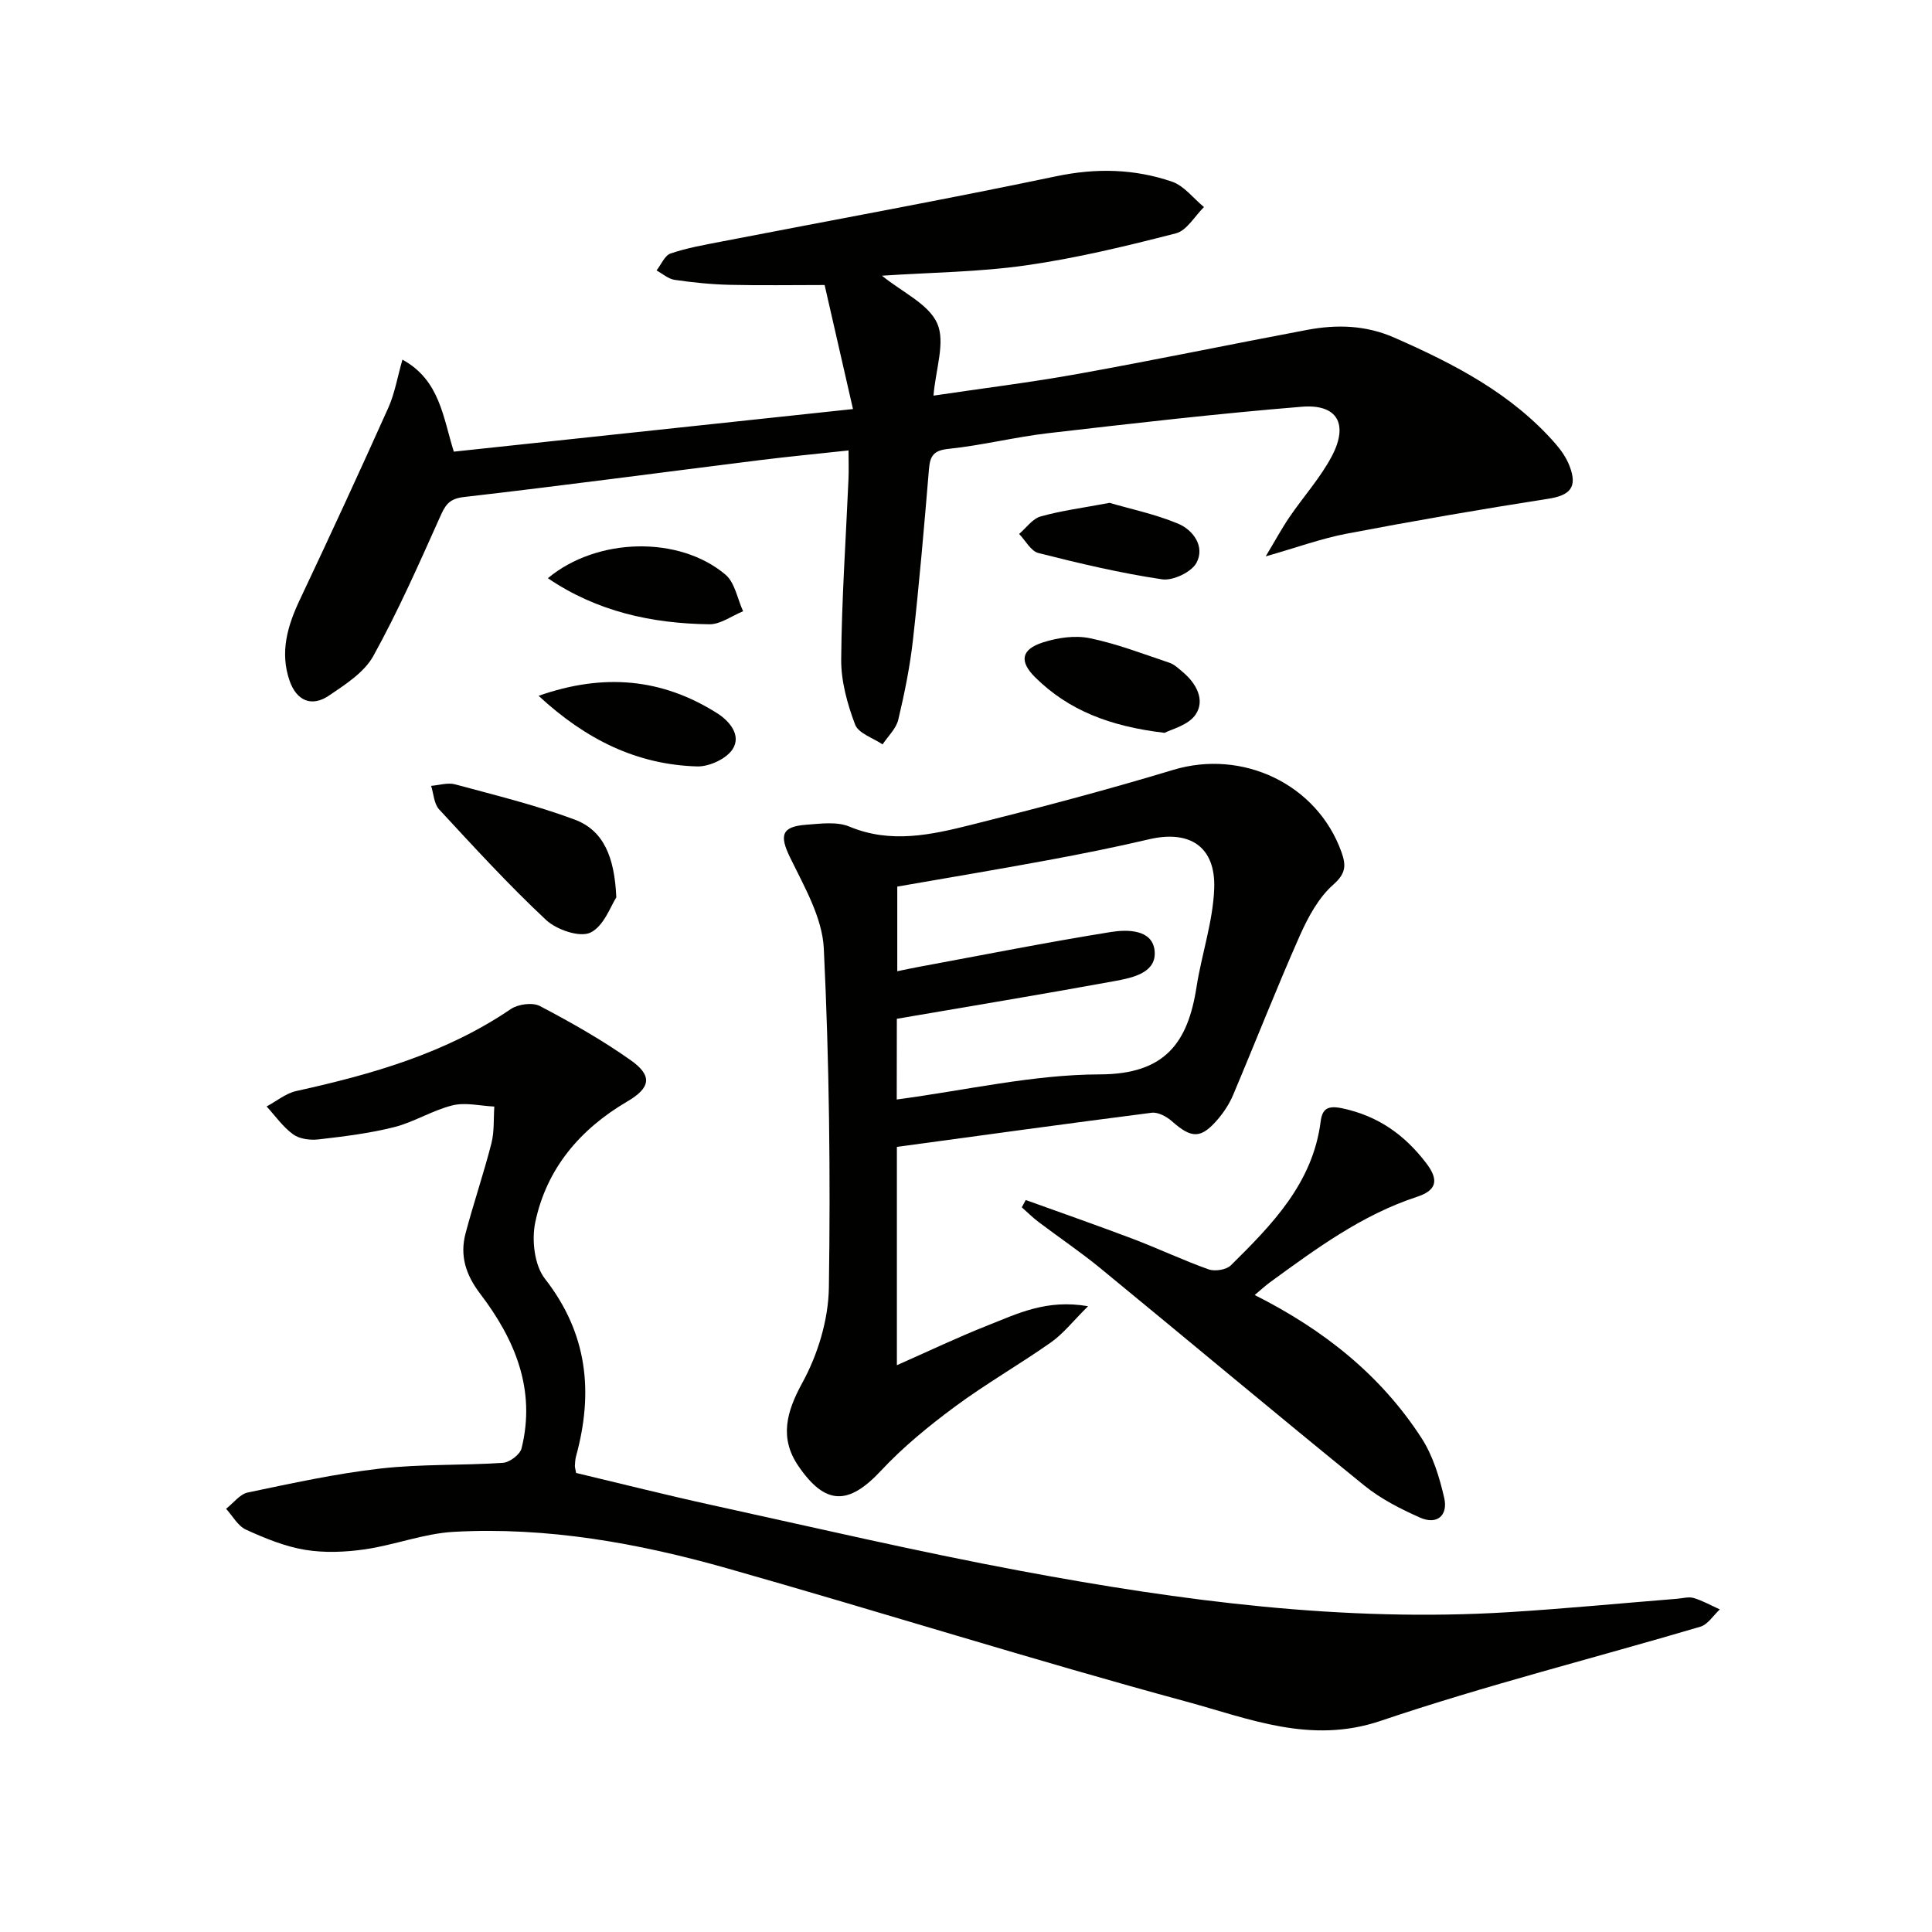
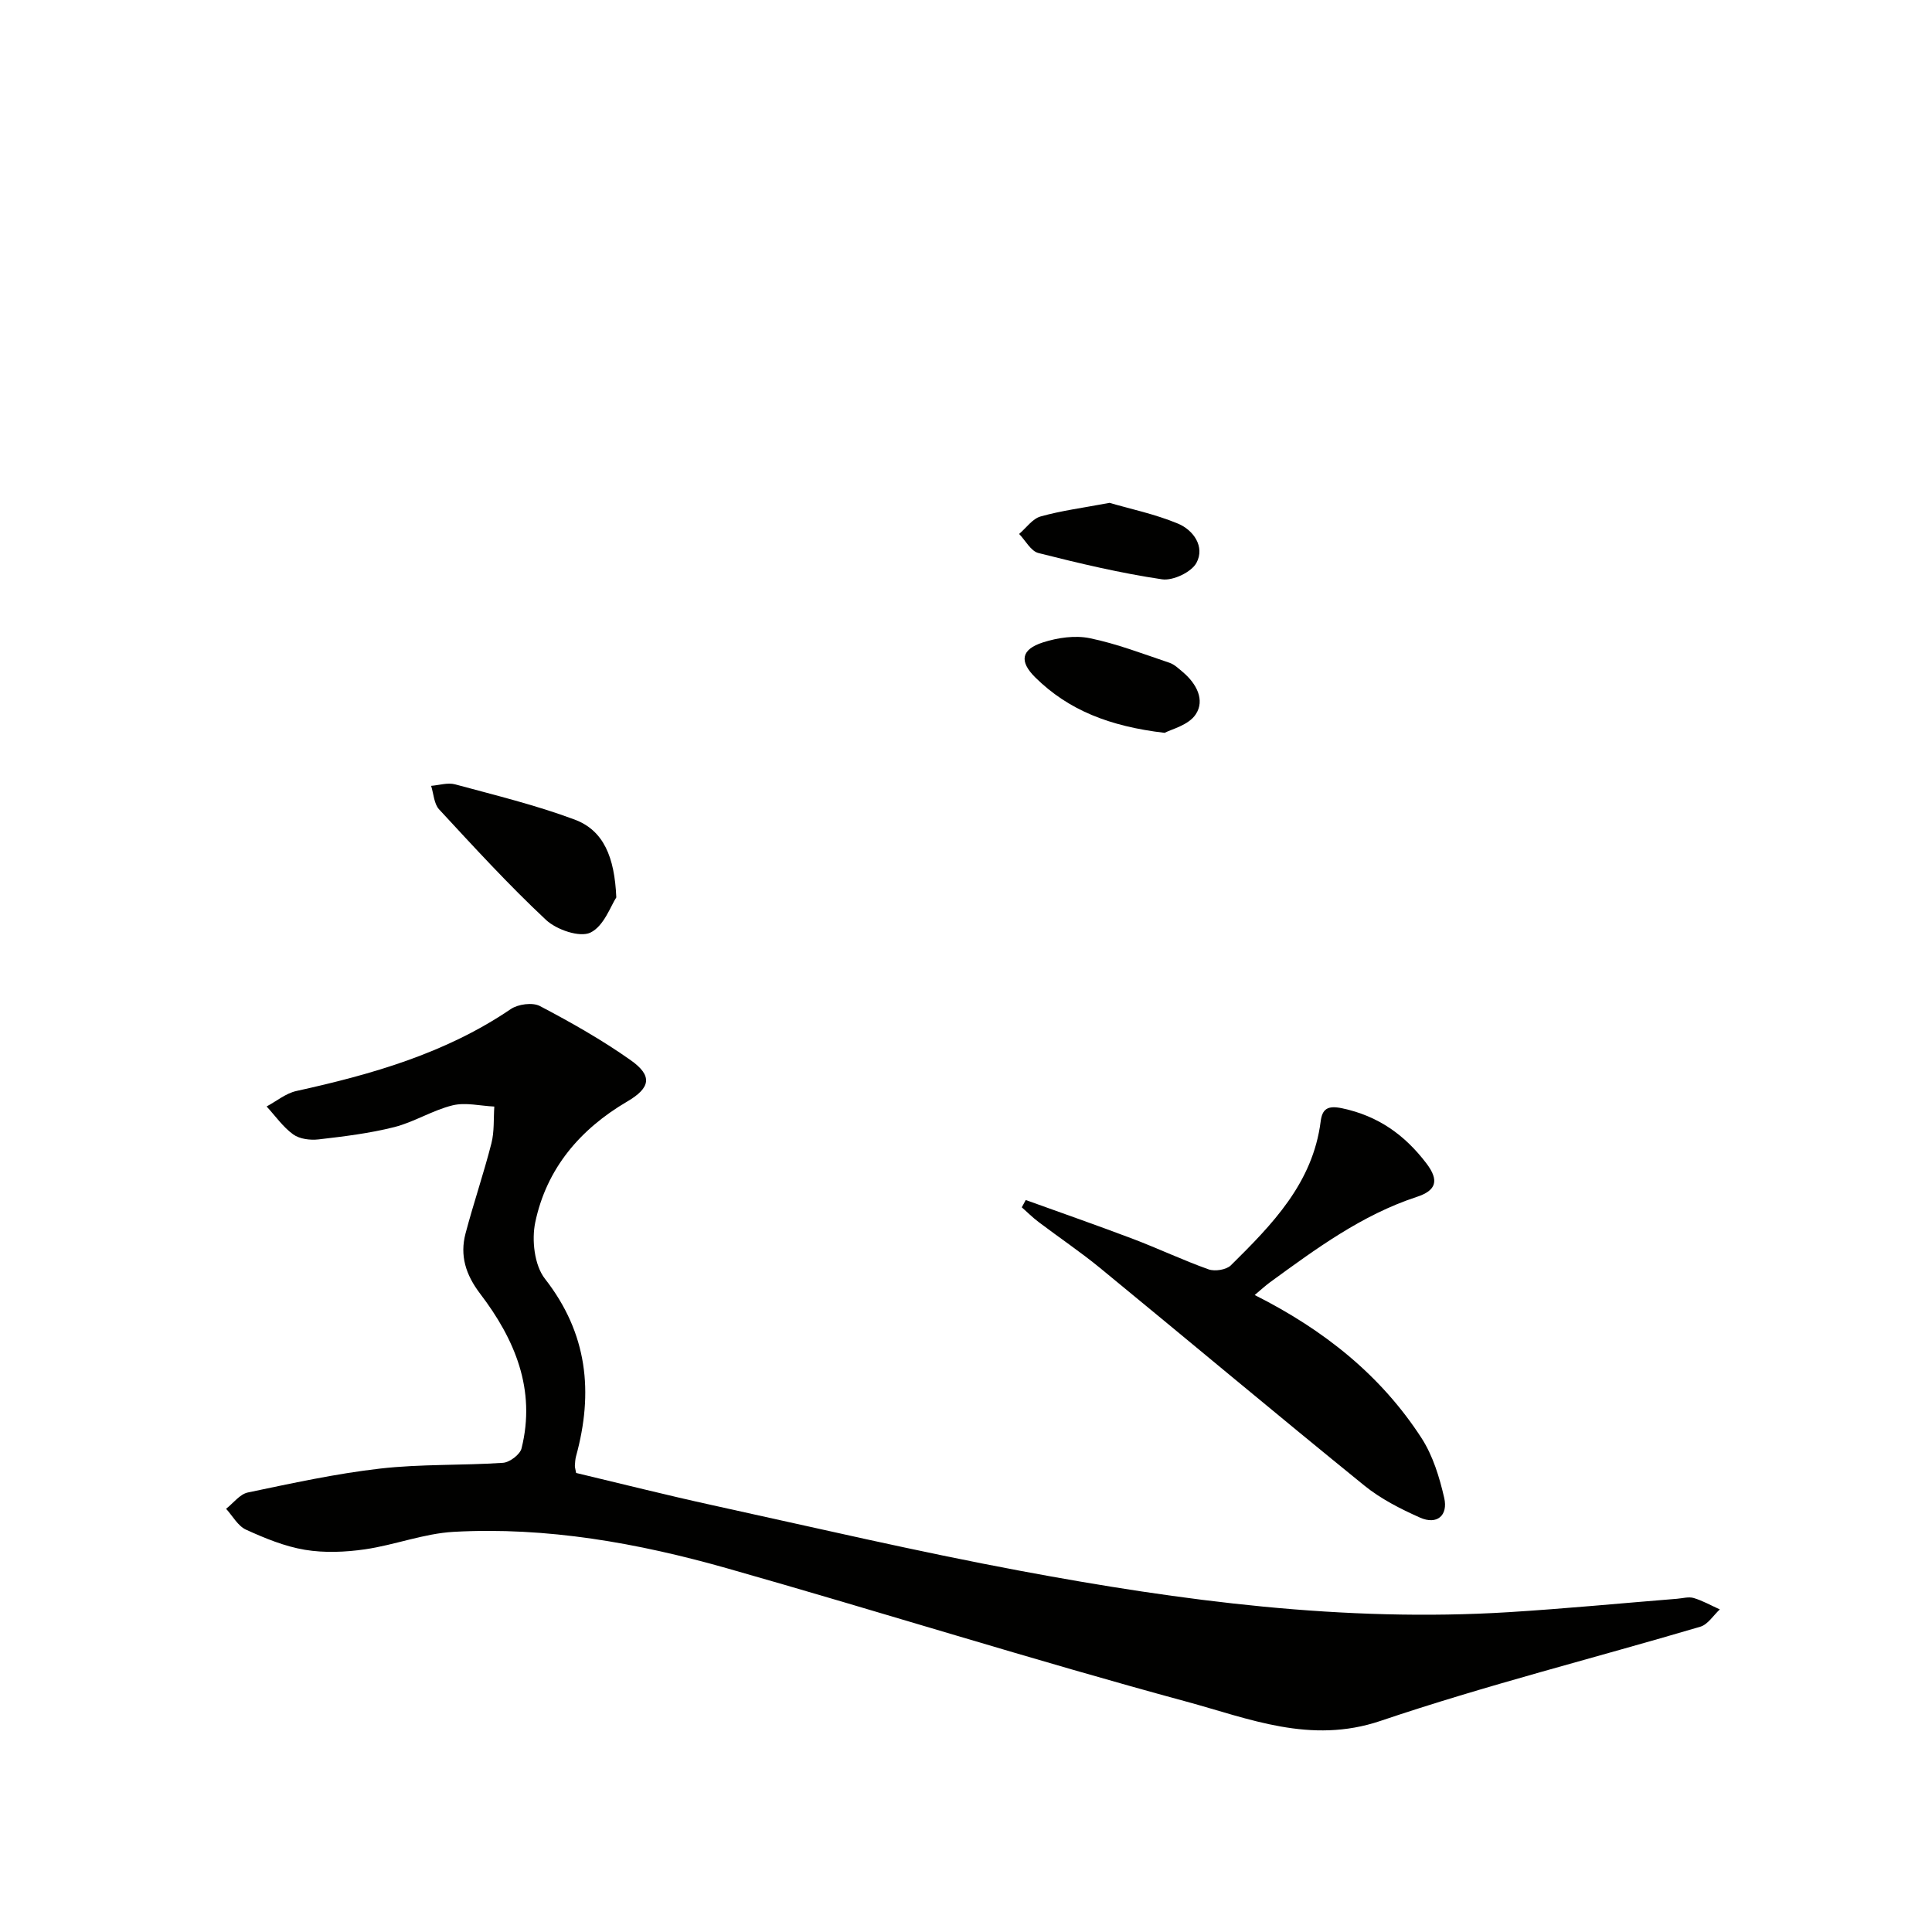
<svg xmlns="http://www.w3.org/2000/svg" enable-background="new 0 0 400 400" viewBox="0 0 400 400">
  <g fill="#010100">
-     <path d="m83.32 74.46c7.75 4.24 8.39 11.91 10.64 19.05 27.17-2.9 54.2-5.79 82.64-8.82-2.06-9.03-4.02-17.58-5.87-25.68-6.77 0-13.21.11-19.65-.04-3.81-.09-7.63-.48-11.4-1.03-1.32-.19-2.51-1.27-3.75-1.95.96-1.21 1.69-3.1 2.91-3.51 3.41-1.16 7-1.78 10.55-2.47 23.11-4.48 46.28-8.69 69.31-13.52 8.26-1.73 16.17-1.54 23.95 1.12 2.51.86 4.43 3.46 6.62 5.26-1.92 1.88-3.55 4.86-5.81 5.44-10.22 2.63-20.54 5.13-30.98 6.62-9.75 1.4-19.69 1.47-29.88 2.15 4.27 3.47 9.69 5.88 11.45 9.9 1.71 3.89-.33 9.44-.78 14.93 10.14-1.51 20.11-2.73 29.98-4.51 15.83-2.85 31.58-6.13 47.38-9.1 6.12-1.15 12.12-1 18.04 1.6 12.41 5.45 24.33 11.59 33.42 22.02 1.18 1.36 2.26 2.95 2.89 4.62 1.67 4.4.06 6.03-4.51 6.74-13.92 2.16-27.81 4.57-41.65 7.21-5.25 1-10.34 2.87-16.77 4.7 1.95-3.24 3.3-5.75 4.9-8.1 2.89-4.25 6.42-8.15 8.8-12.66 3.5-6.66 1.11-10.81-6.2-10.22-17.53 1.43-35.01 3.45-52.48 5.47-6.92.8-13.74 2.53-20.67 3.25-3.11.32-3.84 1.44-4.07 4.21-.98 11.76-1.99 23.51-3.3 35.24-.62 5.59-1.75 11.14-3.05 16.62-.44 1.86-2.13 3.42-3.25 5.12-1.97-1.34-5-2.28-5.69-4.11-1.61-4.26-2.91-8.96-2.88-13.46.1-12.45.97-24.9 1.51-37.35.08-1.8.01-3.6.01-5.94-6.35.69-12.38 1.26-18.39 2.01-20.43 2.55-40.84 5.29-61.3 7.64-3.19.37-3.88 1.86-4.98 4.32-4.32 9.65-8.61 19.35-13.72 28.59-1.88 3.4-5.78 5.89-9.17 8.19-3.58 2.43-6.71 1.1-8.16-3.06-2.05-5.9-.45-11.36 2.12-16.79 6.24-13.2 12.36-26.46 18.34-39.79 1.32-2.98 1.86-6.28 2.9-9.91z" />
    <path d="m119.28 304.96c9.29 2.21 18.74 4.6 28.25 6.68 21.22 4.65 42.4 9.6 63.75 13.59 33.39 6.24 67 10.66 101.12 8.55 11.61-.72 23.19-1.84 34.79-2.77 1.16-.09 2.42-.47 3.47-.16 1.87.56 3.61 1.55 5.41 2.36-1.33 1.23-2.47 3.12-4.03 3.58-22.08 6.53-44.45 12.14-66.24 19.51-14.49 4.89-27.23-.49-40.17-4-31.85-8.64-63.34-18.59-95.1-27.6-18.44-5.23-37.3-8.61-56.58-7.55-6.17.34-12.2 2.72-18.38 3.62-4.08.59-8.4.77-12.44.1-4.19-.7-8.29-2.39-12.2-4.17-1.68-.77-2.77-2.84-4.12-4.32 1.5-1.17 2.85-3.04 4.52-3.38 9.09-1.9 18.2-3.9 27.4-4.95 8.4-.96 16.94-.62 25.4-1.19 1.39-.09 3.53-1.71 3.85-2.99 3.03-12.17-1.39-22.6-8.57-32.02-2.99-3.93-4.24-7.89-3.02-12.5 1.65-6.24 3.75-12.37 5.35-18.63.62-2.43.43-5.07.6-7.62-2.89-.13-5.94-.91-8.64-.25-4.15 1.02-7.95 3.46-12.09 4.51-5.11 1.29-10.4 1.93-15.65 2.54-1.72.2-3.92-.07-5.25-1.03-2.12-1.53-3.7-3.82-5.51-5.79 2.05-1.09 3.97-2.72 6.16-3.2 15.65-3.45 30.9-7.8 44.39-16.96 1.52-1.03 4.51-1.43 6.03-.63 6.45 3.39 12.84 7 18.78 11.2 4.58 3.23 4.16 5.72-.69 8.56-9.8 5.75-16.71 13.89-19.05 25.01-.77 3.67-.18 8.9 2 11.69 8.84 11.32 10.08 23.5 6.44 36.77-.17.63-.2 1.32-.24 1.98 0 .32.11.63.26 1.46z" />
-     <path d="m185.69 237.45v45.2c6.57-2.9 12.64-5.81 18.89-8.27 6.06-2.39 12.08-5.44 20.69-3.94-3.12 3.09-5.1 5.66-7.63 7.45-6.52 4.59-13.48 8.57-19.89 13.31-5.43 4.02-10.75 8.36-15.35 13.29-6.72 7.2-11.51 7.21-17.1-.96-3.95-5.78-2.5-11.19.8-17.21 3.22-5.87 5.41-13.07 5.51-19.73.35-23.4.08-46.84-1.05-70.22-.31-6.39-4.04-12.79-6.97-18.81-2.23-4.58-1.85-6.43 3.37-6.81 2.97-.22 6.32-.69 8.9.39 8.61 3.59 16.99 1.69 25.3-.39 13.98-3.5 27.93-7.18 41.73-11.35 14.34-4.34 29.77 2.91 34.83 16.97.96 2.68 1.02 4.41-1.65 6.76-3.07 2.7-5.25 6.75-6.96 10.59-4.83 10.9-9.17 22.01-13.81 32.99-.76 1.8-1.89 3.53-3.16 5.02-3.5 4.09-5.44 4.02-9.52.4-1.09-.96-2.85-1.91-4.16-1.75-17.45 2.23-34.86 4.64-52.77 7.07zm-.03-9.81c14.47-1.93 28.25-5.17 42.05-5.2 13.46-.03 18.22-6.51 20.01-18.05 1.07-6.86 3.43-13.62 3.67-20.48.3-8.67-5.12-12.1-13.47-10.15-6.94 1.63-13.94 3.03-20.96 4.33-10.38 1.92-20.79 3.66-31.19 5.47v17.52c1.67-.34 2.93-.62 4.2-.85 13.34-2.47 26.65-5.12 40.04-7.27 3.38-.54 8.52-.56 9.03 3.8.53 4.62-4.48 5.66-8.15 6.34-14.95 2.74-29.96 5.21-45.21 7.83-.02 5.06-.02 10.48-.02 16.71z" />
    <path d="m259.77 268.12c14.4 7.25 26.14 16.64 34.55 29.63 2.35 3.64 3.71 8.1 4.69 12.38.82 3.58-1.44 5.66-5.02 4.07-4.04-1.8-8.12-3.87-11.53-6.64-18.33-14.87-36.42-30.04-54.67-45.01-4.11-3.37-8.54-6.35-12.78-9.56-1.22-.92-2.31-2.01-3.46-3.03.27-.5.55-1.01.82-1.51 7.4 2.67 14.82 5.26 22.17 8.04 5.27 2 10.38 4.43 15.69 6.32 1.31.46 3.66.09 4.6-.83 8.54-8.44 16.97-17.01 18.6-29.8.33-2.62 1.47-3.35 4.45-2.72 7.43 1.57 12.95 5.49 17.46 11.43 2.7 3.56 1.97 5.61-2 6.91-11.4 3.74-20.88 10.75-30.41 17.69-.92.67-1.75 1.45-3.16 2.63z" />
    <path d="m127.6 185.8c-1.13 1.69-2.55 5.95-5.37 7.29-2.22 1.05-7-.6-9.17-2.62-7.75-7.25-14.93-15.1-22.15-22.9-1.06-1.15-1.13-3.23-1.65-4.87 1.66-.13 3.44-.72 4.96-.31 8.3 2.25 16.7 4.29 24.74 7.29 6.03 2.25 8.28 7.77 8.64 16.12z" />
    <path d="m241.12 151.73c-11.42-1.35-19.91-4.71-26.76-11.46-3.4-3.35-2.93-5.82 1.55-7.26 3.04-.98 6.64-1.51 9.71-.88 5.61 1.15 11.03 3.25 16.48 5.08 1.05.35 1.95 1.23 2.83 1.97 2.78 2.35 4.6 5.76 2.63 8.72-1.48 2.26-5.1 3.1-6.44 3.83z" />
-     <path d="m111.51 144.06c13.51-4.74 25.55-3.6 36.93 3.58 2.65 1.67 5.06 4.6 3.26 7.44-1.27 2.01-4.86 3.67-7.36 3.6-12.44-.36-23-5.52-32.83-14.62z" />
-     <path d="m113.43 119.71c10.13-8.44 27.14-8.87 36.77-.74 1.95 1.65 2.47 5.01 3.65 7.58-2.33.95-4.68 2.73-6.99 2.7-11.9-.16-23.23-2.61-33.43-9.54z" />
    <path d="m229.72 104.11c4.22 1.24 9.39 2.31 14.17 4.3 3.19 1.33 5.62 4.77 3.83 8.11-1.04 1.94-4.88 3.76-7.14 3.42-8.61-1.28-17.13-3.3-25.58-5.44-1.57-.39-2.68-2.59-4-3.95 1.47-1.25 2.76-3.15 4.44-3.62 4.26-1.2 8.7-1.77 14.28-2.82z" />
  </g>
</svg>